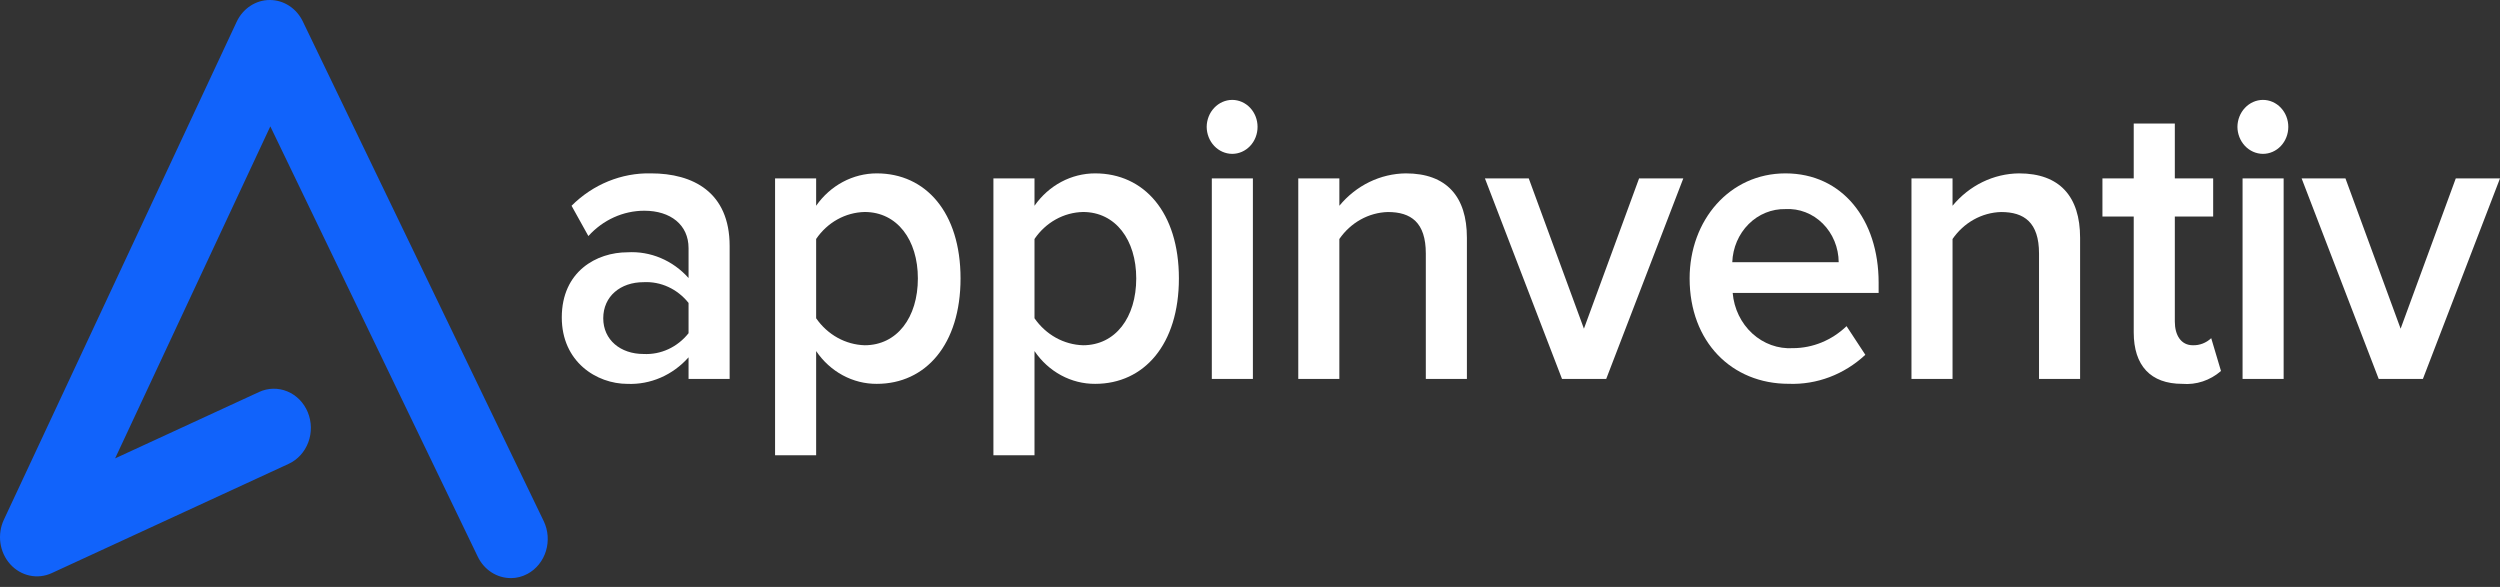
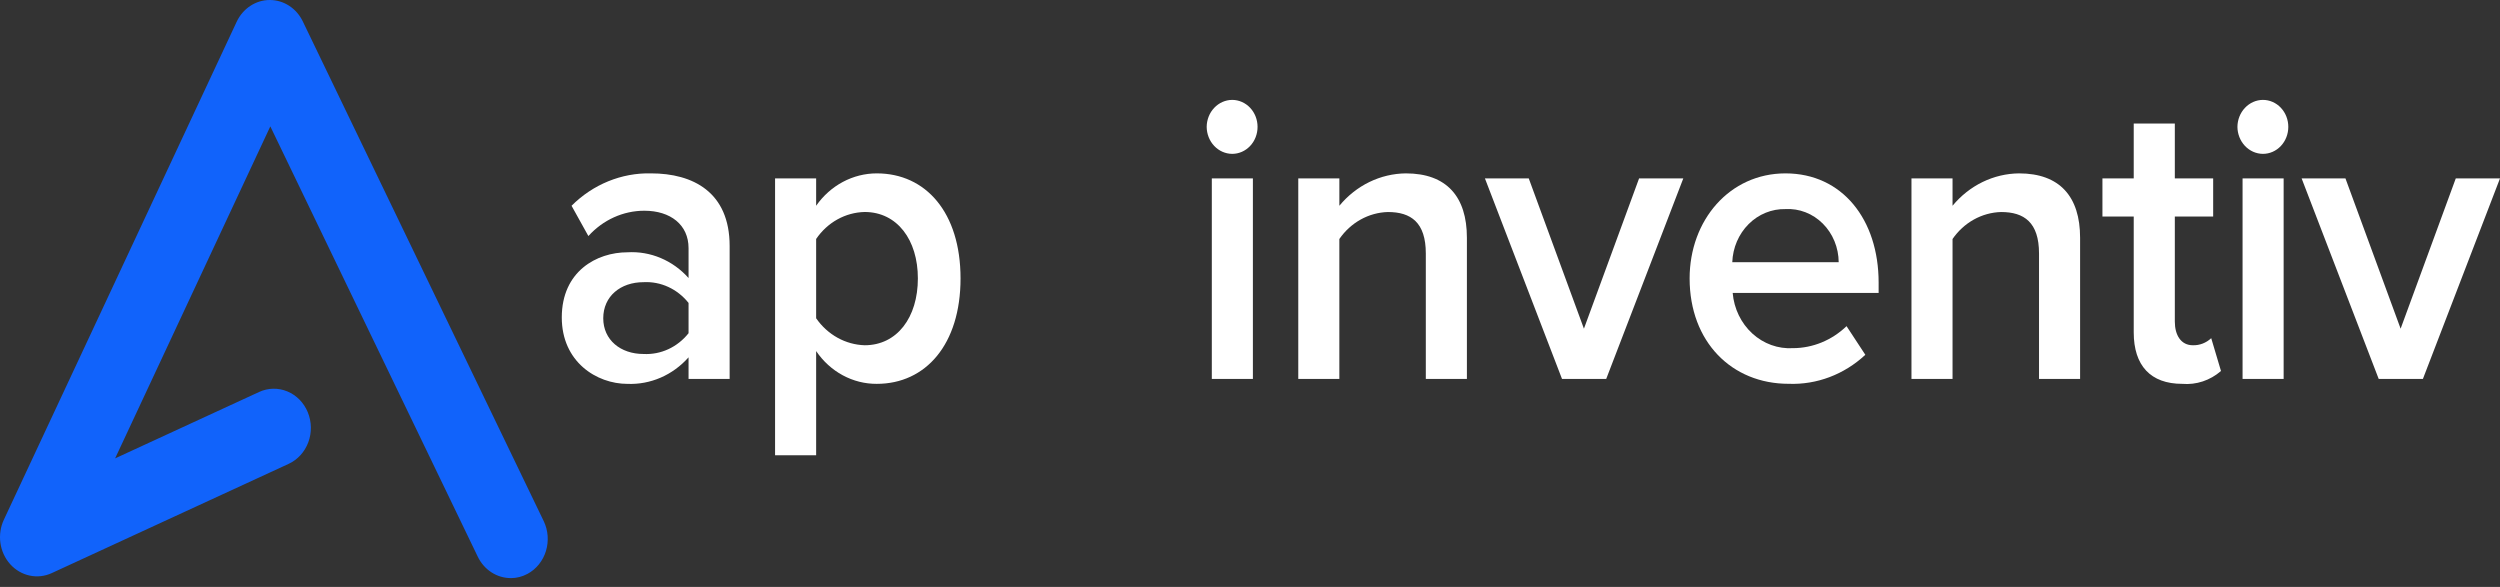
<svg xmlns="http://www.w3.org/2000/svg" width="230" height="54" viewBox="0 0 230 54" fill="none">
  <rect x="0" y="0" width="230" height="54" fill="#333333" stroke="none" />
  <path d="M63.347 34.859V32.873C62.629 33.682 61.757 34.318 60.788 34.74C59.819 35.161 58.777 35.358 57.731 35.317C54.888 35.317 51.684 33.293 51.684 29.207C51.684 24.967 54.888 23.211 57.731 23.211C58.773 23.149 59.815 23.329 60.785 23.738C61.755 24.146 62.629 24.774 63.347 25.578V22.825C63.347 20.686 61.691 19.387 59.28 19.387C58.318 19.387 57.366 19.593 56.481 19.993C55.596 20.393 54.797 20.98 54.131 21.717L52.583 18.93C54.558 16.958 57.184 15.888 59.894 15.95C63.746 15.95 67.127 17.669 67.127 22.634V34.859H63.347ZM63.347 30.658V27.87C62.842 27.235 62.206 26.733 61.488 26.401C60.77 26.07 59.989 25.919 59.207 25.96C57.085 25.96 55.499 27.259 55.499 29.282C55.499 31.269 57.083 32.567 59.207 32.567C59.989 32.608 60.77 32.456 61.488 32.125C62.206 31.793 62.842 31.29 63.347 30.655V30.658Z" fill="white" />
  <path d="M75.085 32.298V41.884H71.306V16.41H75.085V18.93C75.731 18.005 76.572 17.254 77.541 16.737C78.511 16.219 79.581 15.95 80.666 15.951C85.165 15.951 88.37 19.538 88.37 25.614C88.37 31.69 85.165 35.314 80.666 35.314C79.576 35.321 78.501 35.05 77.53 34.525C76.559 34 75.721 33.236 75.085 32.298ZM84.444 25.614C84.444 22.062 82.536 19.503 79.549 19.503C78.674 19.522 77.816 19.756 77.041 20.186C76.266 20.617 75.597 21.233 75.085 21.985V29.28C75.602 30.027 76.273 30.638 77.047 31.069C77.82 31.499 78.676 31.736 79.549 31.763C82.536 31.763 84.444 29.204 84.444 25.614Z" fill="white" />
-   <path d="M95.174 32.298V41.884H91.394V16.41H95.174V18.93C95.82 18.005 96.661 17.254 97.631 16.736C98.6 16.219 99.67 15.95 100.755 15.951C105.254 15.951 108.459 19.538 108.459 25.614C108.459 31.69 105.255 35.314 100.755 35.314C99.666 35.321 98.59 35.05 97.619 34.525C96.648 34 95.81 33.237 95.174 32.298ZM104.534 25.614C104.534 22.062 102.625 19.503 99.638 19.503C98.764 19.522 97.905 19.756 97.13 20.186C96.356 20.617 95.686 21.233 95.174 21.985V29.28C95.691 30.027 96.362 30.639 97.136 31.069C97.909 31.499 98.765 31.736 99.638 31.763C102.625 31.763 104.534 29.204 104.534 25.614Z" fill="white" />
  <path d="M111.015 11.672C111.02 11.016 111.268 10.387 111.706 9.923C112.144 9.459 112.736 9.195 113.355 9.19C113.663 9.19 113.967 9.254 114.251 9.378C114.535 9.503 114.794 9.685 115.011 9.916C115.229 10.147 115.401 10.421 115.518 10.722C115.635 11.023 115.696 11.346 115.695 11.672C115.696 11.999 115.635 12.322 115.518 12.623C115.401 12.925 115.229 13.199 115.011 13.429C114.794 13.66 114.536 13.843 114.252 13.968C113.967 14.092 113.663 14.156 113.355 14.155C112.736 14.15 112.144 13.887 111.706 13.423C111.268 12.958 111.02 12.329 111.015 11.672ZM111.487 34.859V16.41H115.266V34.859H111.487Z" fill="white" />
  <path d="M131.175 34.859V23.325C131.175 20.46 129.808 19.506 127.684 19.506C126.81 19.531 125.954 19.767 125.18 20.198C124.407 20.628 123.736 21.24 123.22 21.988V34.859H119.441V16.41H123.221V18.93C123.985 18.004 124.925 17.26 125.98 16.746C127.034 16.233 128.179 15.962 129.34 15.951C133.084 15.951 134.955 18.09 134.955 21.873V34.859H131.175Z" fill="white" />
  <path d="M143.704 34.859L136.613 16.412H140.645L145.721 30.238L150.796 16.412H154.864L147.772 34.859H143.704Z" fill="white" />
  <path d="M155.445 25.614C155.445 20.267 159.117 15.951 164.265 15.951C169.484 15.951 172.834 20.191 172.834 25.996V26.951H159.407C159.529 28.395 160.176 29.732 161.21 30.68C162.245 31.628 163.586 32.112 164.95 32.03C166.774 32.027 168.531 31.305 169.882 30.006L171.611 32.641C169.667 34.454 167.142 35.409 164.556 35.31C159.33 35.314 155.445 31.457 155.445 25.614ZM164.265 19.236C163.008 19.207 161.79 19.703 160.874 20.617C159.958 21.531 159.418 22.791 159.369 24.124H169.16C169.155 23.457 169.023 22.798 168.771 22.187C168.52 21.576 168.154 21.025 167.696 20.569C167.238 20.112 166.698 19.758 166.108 19.529C165.517 19.3 164.889 19.2 164.262 19.236H164.265Z" fill="white" />
  <path d="M187.59 34.859V23.325C187.59 20.46 186.222 19.506 184.098 19.506C183.225 19.531 182.369 19.767 181.595 20.197C180.821 20.628 180.15 21.24 179.634 21.988V34.859H175.855V16.41H179.634V18.93C180.398 18.004 181.339 17.26 182.393 16.746C183.448 16.233 184.593 15.962 185.753 15.951C189.497 15.951 191.369 18.09 191.369 21.873V34.859H187.59Z" fill="white" />
  <path d="M196.303 30.579V19.924H193.424V16.41H196.303V11.368H200.084V16.41H203.611V19.924H200.084V29.586C200.084 30.846 200.659 31.763 201.739 31.763C202.361 31.783 202.966 31.55 203.432 31.113L204.331 34.131C203.332 35 202.055 35.424 200.767 35.314C197.852 35.314 196.303 33.635 196.303 30.579Z" fill="white" />
  <path d="M205.844 11.672C205.849 11.016 206.097 10.387 206.535 9.923C206.973 9.459 207.565 9.195 208.184 9.19C208.492 9.19 208.796 9.254 209.08 9.378C209.365 9.503 209.623 9.685 209.84 9.916C210.057 10.147 210.23 10.421 210.347 10.722C210.464 11.023 210.524 11.346 210.524 11.672C210.524 11.999 210.464 12.322 210.347 12.623C210.23 12.925 210.057 13.199 209.84 13.429C209.623 13.66 209.365 13.843 209.08 13.968C208.796 14.092 208.492 14.156 208.184 14.155C207.565 14.15 206.973 13.887 206.535 13.423C206.097 12.958 205.849 12.329 205.844 11.672ZM206.316 34.859V16.41H210.095V34.859H206.316Z" fill="white" />
  <path d="M218.84 34.859L211.749 16.412H215.781L220.857 30.238L225.932 16.412H230L222.908 34.859H218.84Z" fill="white" />
  <path d="M46.99 53.184C46.363 53.184 45.747 53.001 45.212 52.654C44.676 52.307 44.242 51.81 43.956 51.217L24.869 11.627L10.59 42.171L23.837 36.062C24.664 35.68 25.601 35.662 26.441 36.012C27.282 36.362 27.956 37.051 28.317 37.929C28.496 38.363 28.592 38.831 28.6 39.304C28.608 39.778 28.527 40.249 28.364 40.69C28.2 41.13 27.956 41.533 27.646 41.873C27.335 42.214 26.965 42.486 26.555 42.675L4.762 52.725C4.122 53.02 3.412 53.1 2.728 52.953C2.045 52.806 1.419 52.441 0.938 51.905C0.457 51.37 0.143 50.691 0.038 49.959C-0.066 49.228 0.044 48.481 0.354 47.818L21.774 2.002C22.055 1.403 22.487 0.899 23.022 0.546C23.556 0.192 24.173 0.003 24.804 1.9055e-07H24.824C25.451 -0 26.066 0.183 26.601 0.53C27.136 0.877 27.57 1.374 27.856 1.966L50.021 47.941C50.224 48.363 50.346 48.823 50.382 49.295C50.417 49.767 50.364 50.242 50.227 50.693C50.089 51.144 49.869 51.561 49.579 51.921C49.289 52.281 48.935 52.578 48.537 52.792C48.059 53.052 47.529 53.188 46.992 53.188" fill="#1163FB" />
</svg>